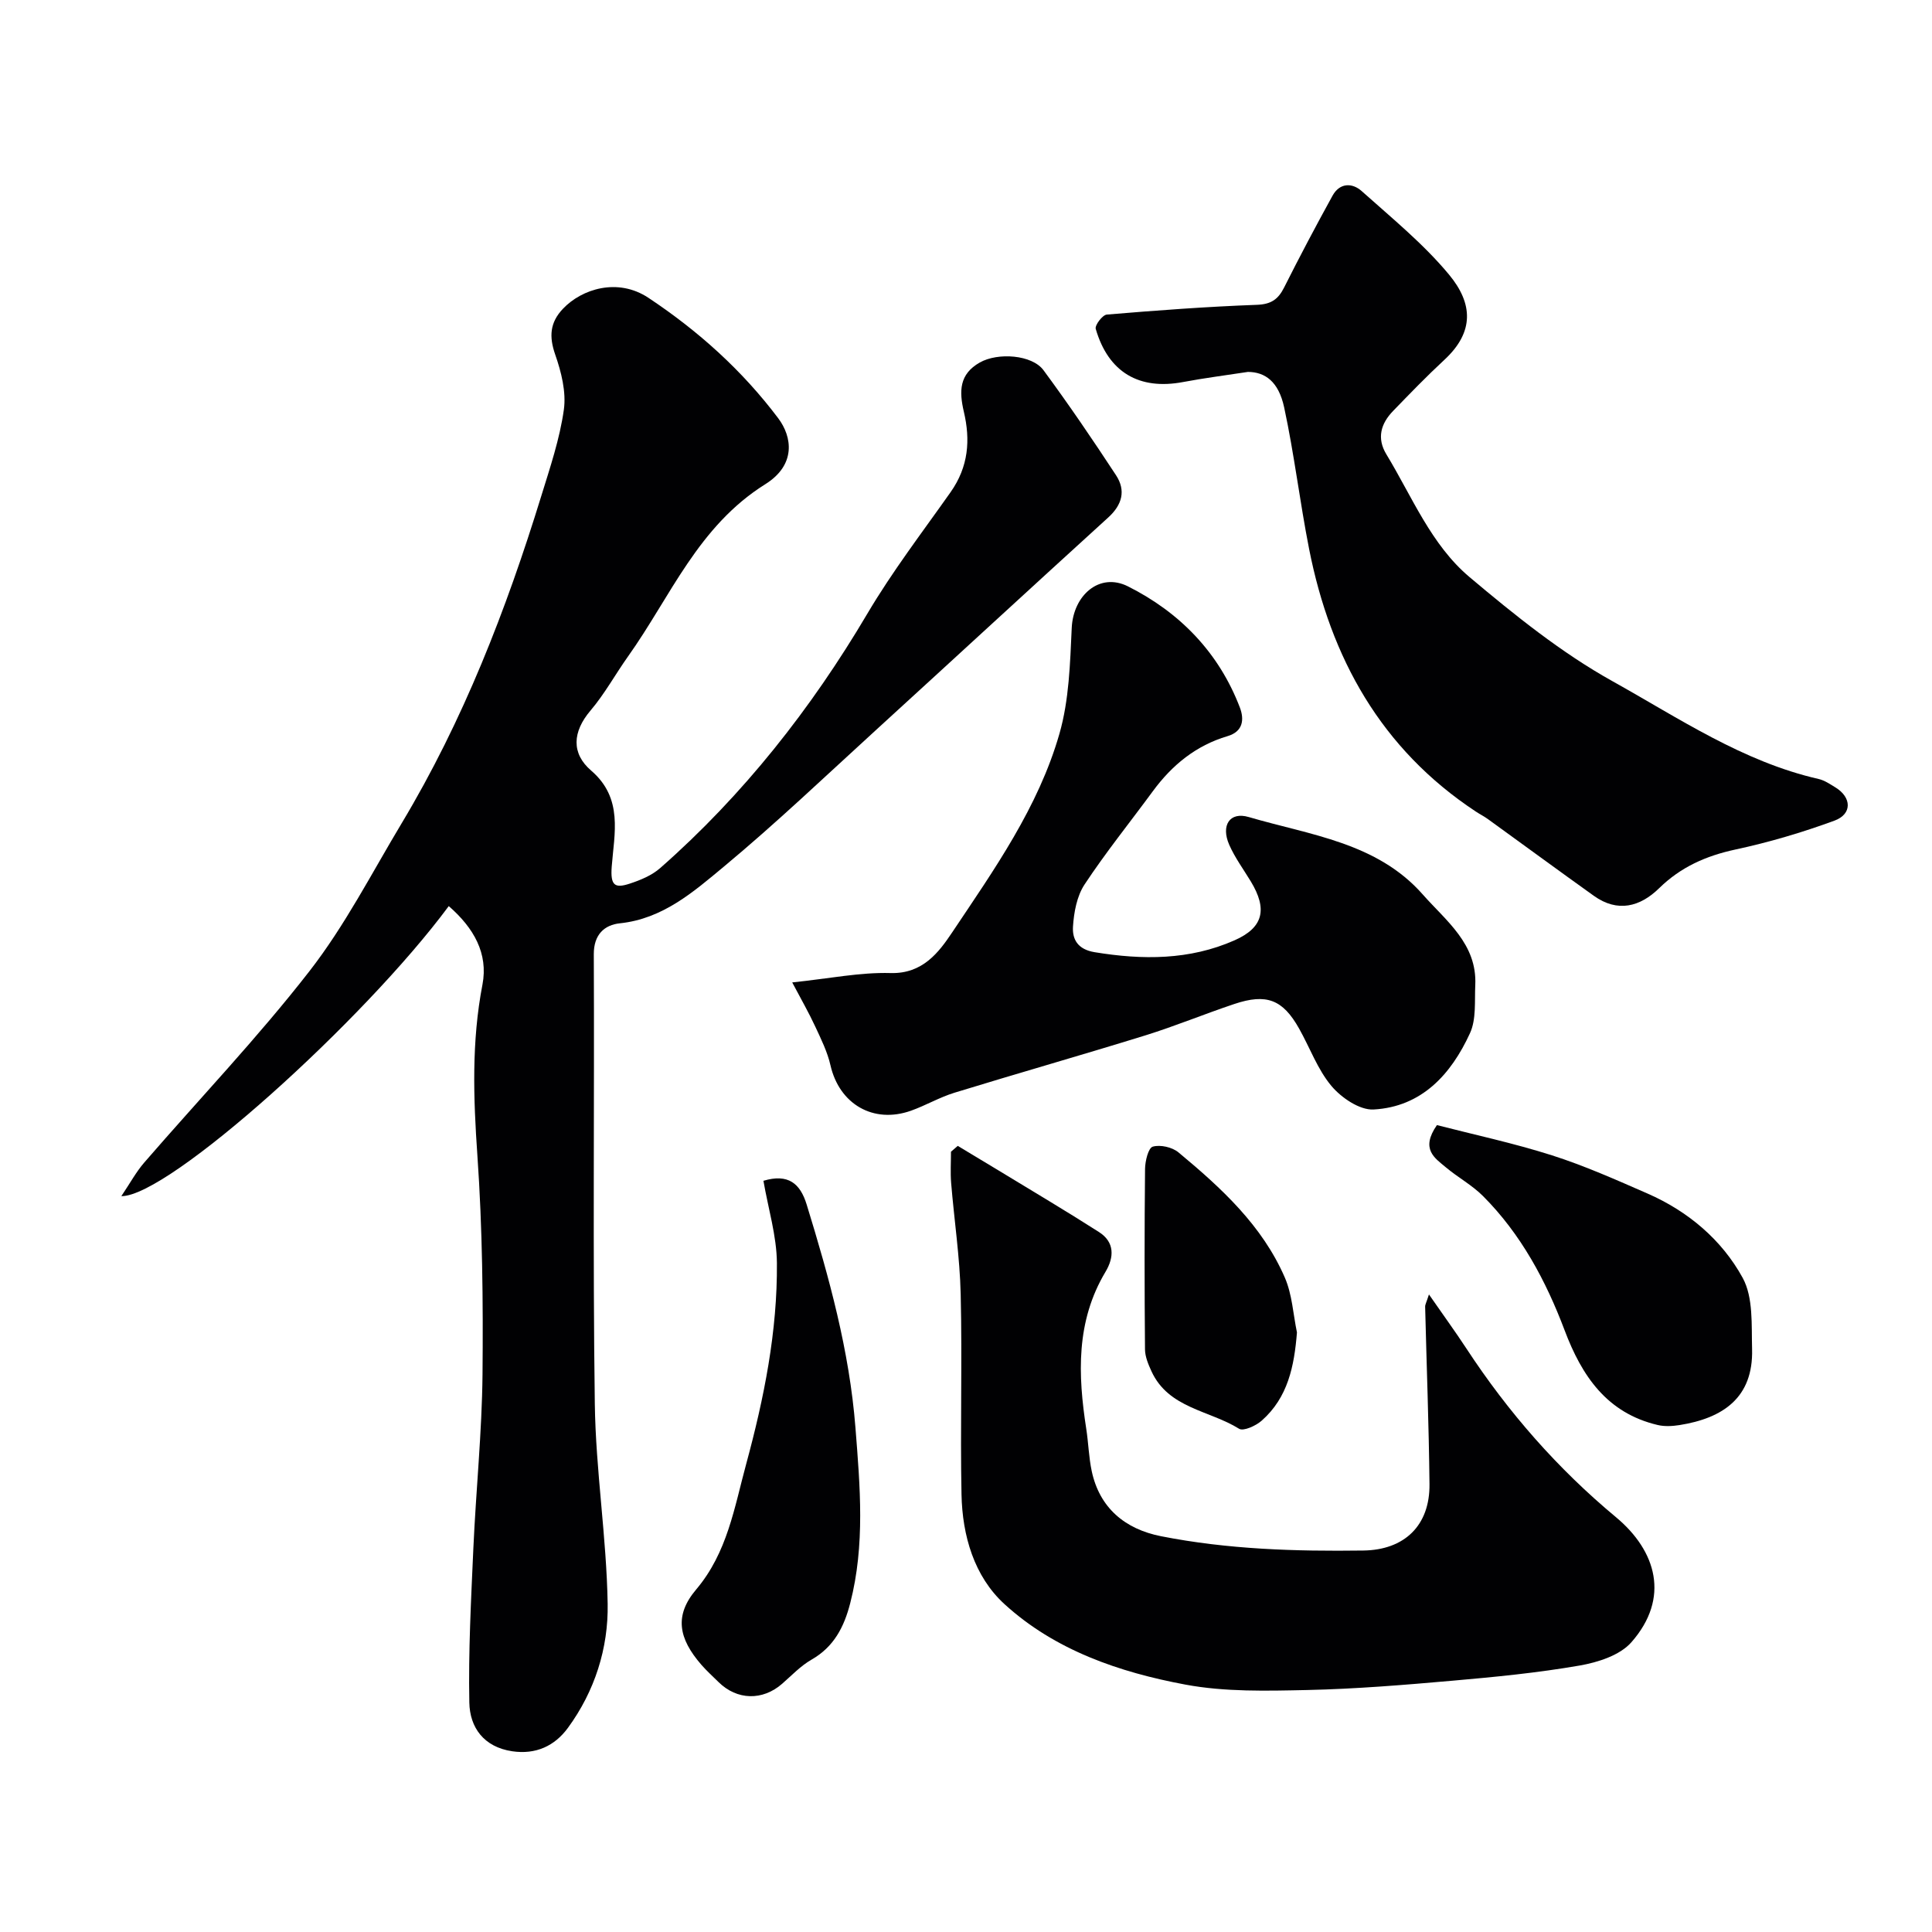
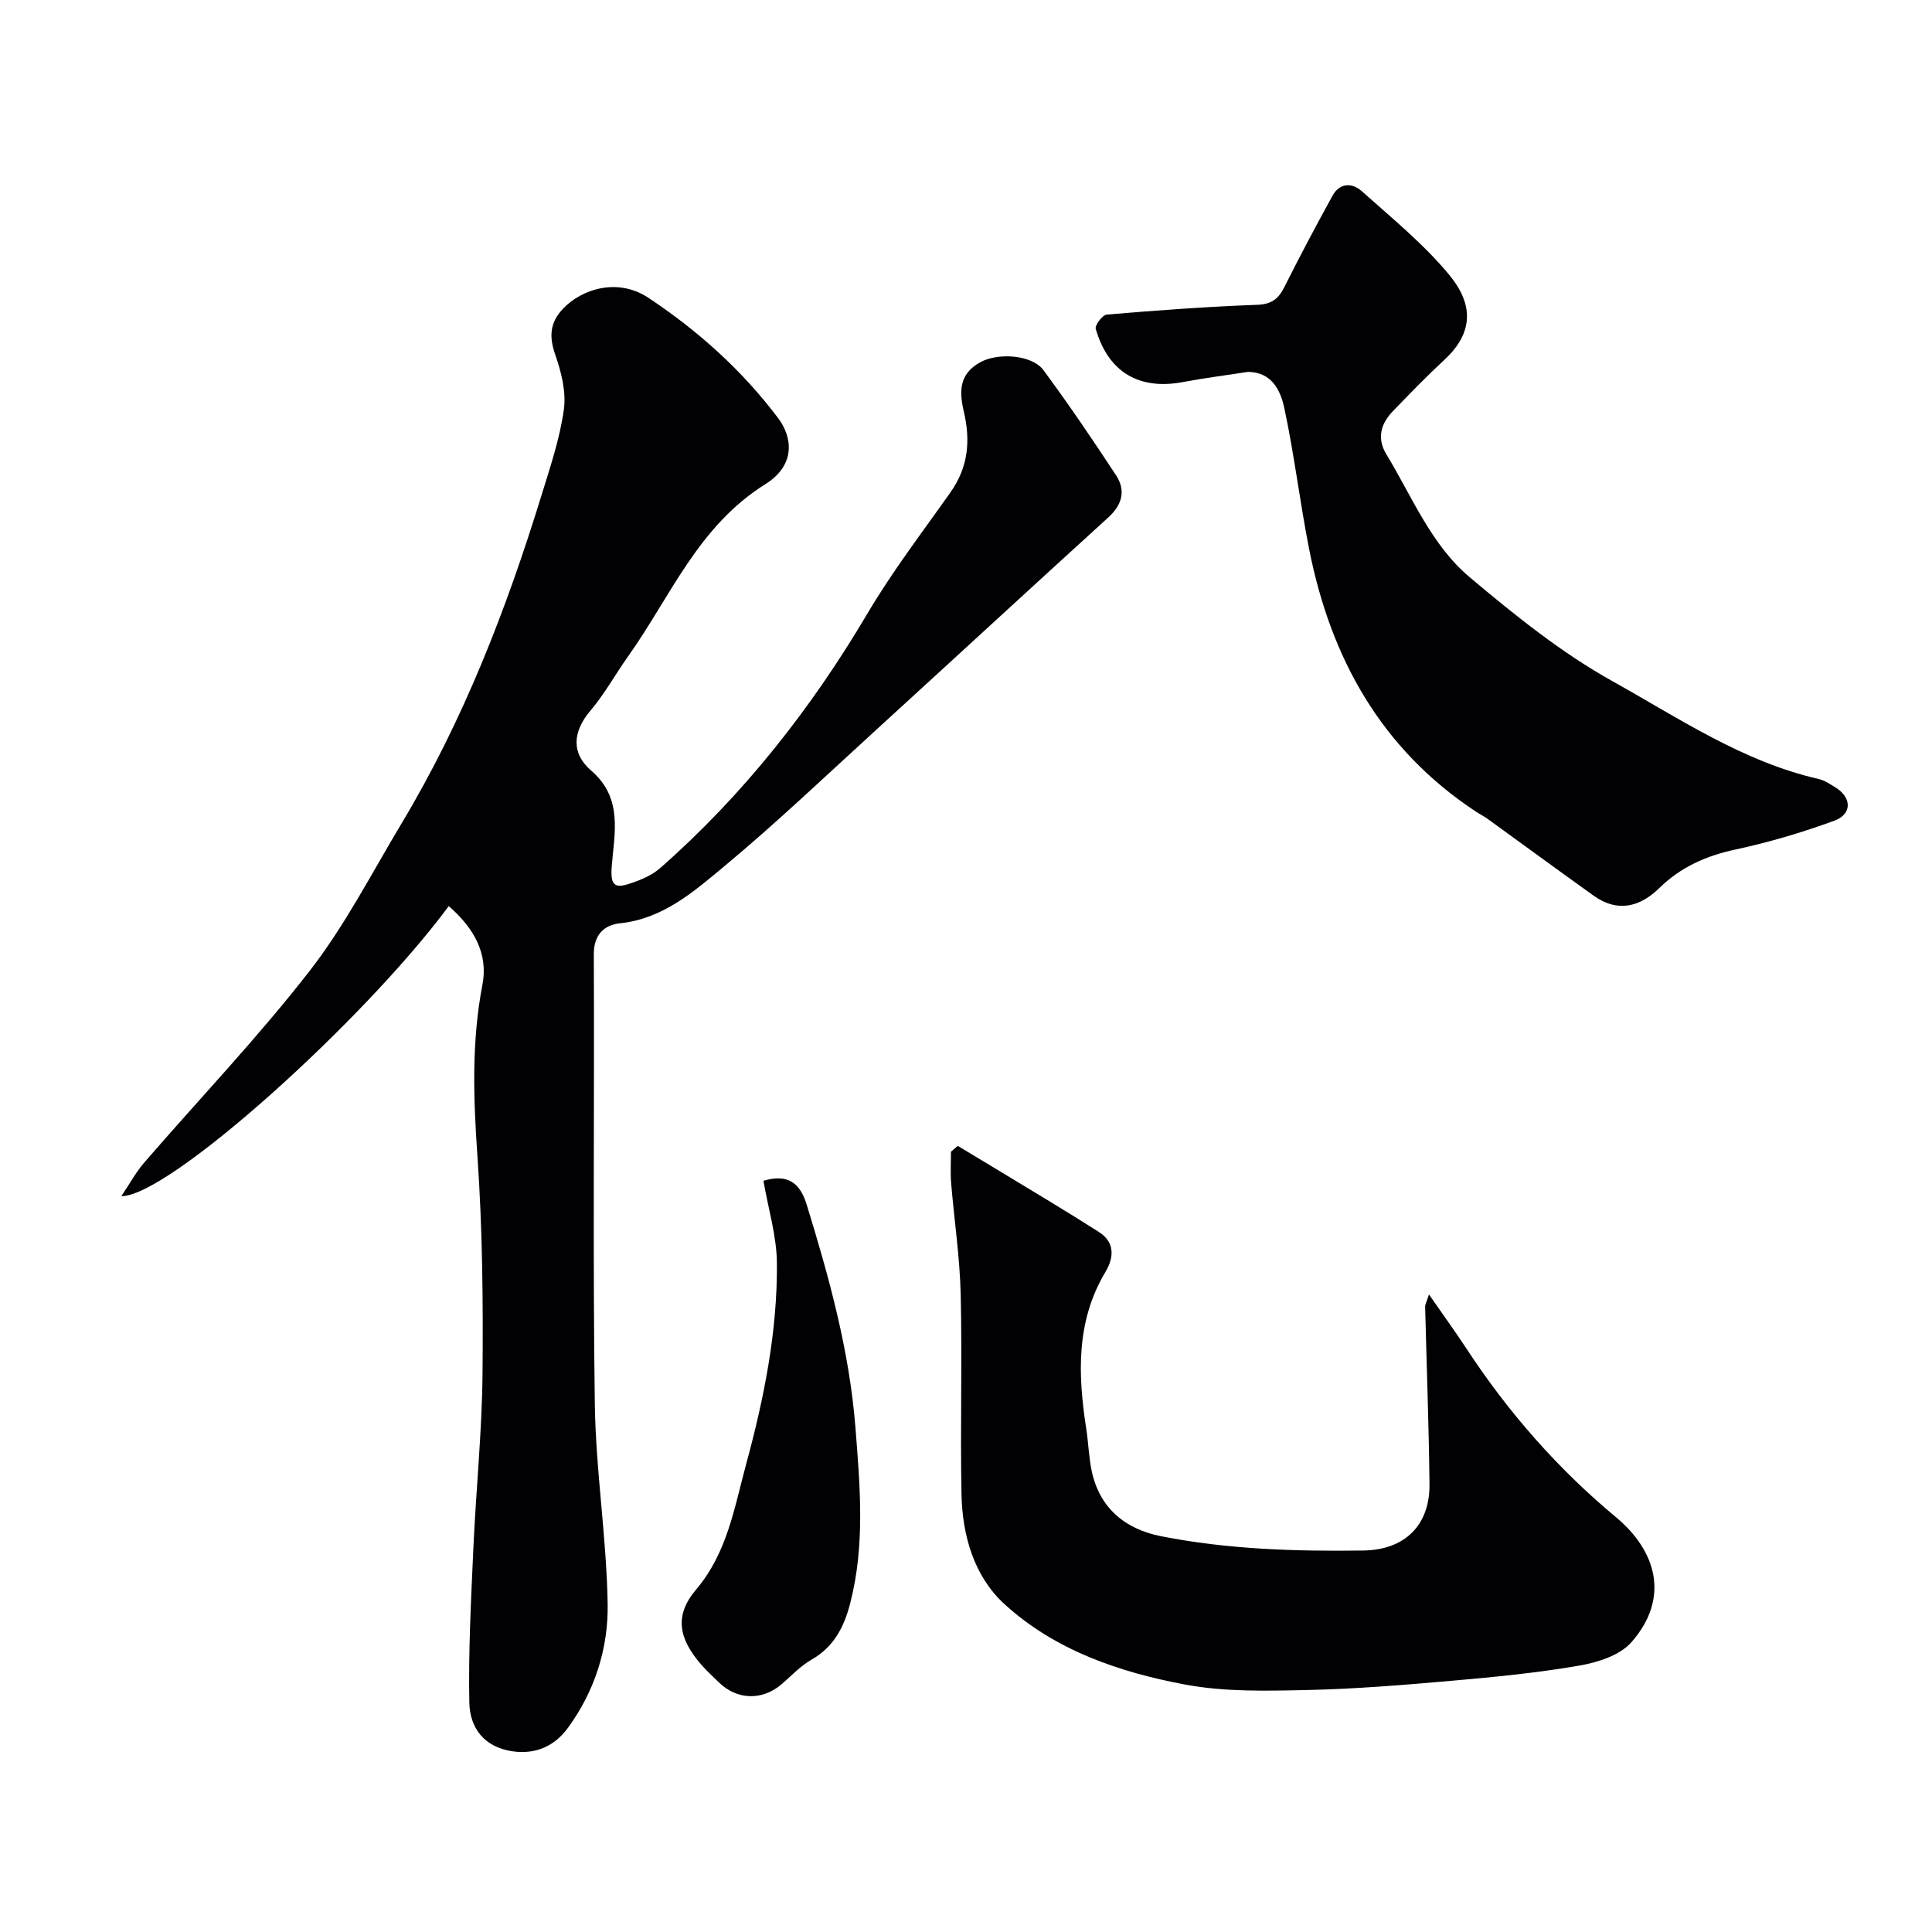
<svg xmlns="http://www.w3.org/2000/svg" enable-background="new 0 0 400 400" viewBox="0 0 400 400">
  <g fill="#010103">
    <path d="m92.91 187.6c-17.54 23.69-58.03 60.18-67.79 60.05 1.82-2.7 3.06-5.01 4.73-6.94 11.42-13.2 23.51-25.87 34.21-39.63 7.36-9.46 12.92-20.34 19.13-30.68 12.73-21.23 21.61-44.13 28.87-67.69 1.82-5.9 3.83-11.83 4.68-17.89.51-3.67-.53-7.8-1.79-11.41-1.3-3.73-1.1-6.63 1.59-9.47 3.91-4.14 11.37-6.49 17.71-2.28 10.34 6.87 19.39 15 26.87 24.93 2.89 3.84 3.75 9.63-2.66 13.65-13.96 8.74-19.61 23.26-28.4 35.62-2.65 3.72-4.86 7.79-7.8 11.25-3.74 4.4-4.01 8.87.13 12.43 6.69 5.74 4.78 13.07 4.26 19.88-.3 3.94.65 4.53 3.69 3.54 2.24-.73 4.61-1.71 6.35-3.24 17.21-15.12 31.3-33.06 42.84-52.59 5.25-8.88 11.41-16.91 17.27-25.22 3.75-5.31 4.12-10.84 2.76-16.64-1.01-4.3-.96-7.81 3.3-10.22 3.75-2.12 10.81-1.61 13.18 1.59 5.23 7.09 10.19 14.38 15.02 21.75 2.07 3.16 1.29 6.11-1.61 8.75-16.02 14.57-31.93 29.25-47.92 43.85-10.49 9.57-20.78 19.39-31.69 28.46-6.26 5.2-12.61 10.78-21.49 11.71-3.2.33-5.43 2.32-5.41 6.41.14 31.03-.22 62.06.21 93.08.19 13.81 2.43 27.59 2.66 41.41.16 9.17-2.67 18.09-8.23 25.68-2.73 3.73-6.64 5.57-11.54 4.84-5.88-.88-8.77-4.92-8.87-10.08-.21-10.61.36-21.25.83-31.87.54-12.04 1.78-24.06 1.9-36.09.14-15.09-.01-30.23-1.06-45.28-.83-11.91-1.23-23.61 1.05-35.42 1.22-6.44-1.8-11.73-6.98-16.24z" />
    <path d="m198.29 237.24c2.83 1.71 5.67 3.4 8.5 5.12 6.93 4.22 13.91 8.35 20.74 12.72 3.26 2.08 3.17 5.2 1.35 8.24-6.14 10.27-5.72 21.3-3.98 32.52.45 2.9.52 5.88 1.13 8.74 1.61 7.57 6.84 12 14.36 13.48 13.85 2.73 27.82 3.15 41.86 2.96 8.49-.11 13.81-5.14 13.71-13.76-.13-12.25-.6-24.49-.9-36.73-.01-.43.26-.87.79-2.53 2.91 4.2 5.42 7.64 7.75 11.19 8.62 13.16 18.85 24.85 30.96 34.92 8.4 6.99 11.24 16.75 3.21 25.89-2.37 2.71-6.92 4.17-10.72 4.83-8.69 1.51-17.51 2.37-26.31 3.14-10.01.88-20.04 1.71-30.08 1.93-8.41.18-17.03.41-25.23-1.12-13.67-2.55-27.02-7.11-37.48-16.68-6.27-5.74-8.71-14.16-8.88-22.69-.28-13.82.16-27.65-.17-41.46-.18-7.7-1.35-15.37-1.98-23.07-.17-2.13-.03-4.28-.03-6.43.47-.41.94-.81 1.4-1.21z" />
    <path d="m258.37 77c-4.68.72-9.06 1.27-13.39 2.09-9.11 1.73-15.51-1.99-18.12-11-.22-.75 1.4-2.89 2.29-2.96 10.34-.87 20.7-1.64 31.07-2.02 2.97-.11 4.42-1.14 5.66-3.62 3.21-6.39 6.56-12.72 10.01-18.98 1.48-2.69 4.08-2.7 6.04-.94 6.22 5.57 12.79 10.91 18.08 17.29 4.95 5.97 5.27 11.87-.98 17.65-3.66 3.39-7.14 6.99-10.61 10.58-2.53 2.61-3.41 5.62-1.4 8.95 5.33 8.78 9.27 18.73 17.23 25.44 9.34 7.86 19.03 15.68 29.64 21.58 13.7 7.63 26.93 16.64 42.63 20.22 1.23.28 2.38 1.07 3.49 1.75 3.36 2.05 3.5 5.51-.19 6.87-6.67 2.45-13.56 4.49-20.5 5.98-6.09 1.31-11.33 3.62-15.81 8.01-3.94 3.86-8.6 5.1-13.52 1.58-7.36-5.26-14.64-10.61-21.97-15.91-.79-.57-1.68-1.01-2.49-1.55-19.61-12.96-30.04-31.79-34.49-54.33-1.92-9.74-3.08-19.64-5.17-29.34-1.16-5.36-3.95-7.32-7.5-7.34z" />
-     <path d="m164.02 203.4c7.68-.8 14.05-2.12 20.39-1.94 6.64.18 9.98-4.32 12.72-8.41 8.69-12.99 17.86-25.93 22.22-41.16 2-6.98 2.2-14.56 2.54-21.89.31-6.72 5.72-11.57 11.64-8.6 10.7 5.37 18.81 13.67 23.17 25.08.94 2.47.68 4.98-2.55 5.93-6.52 1.93-11.47 5.97-15.45 11.38-4.73 6.44-9.76 12.68-14.16 19.34-1.59 2.41-2.2 5.75-2.39 8.72-.16 2.61.96 4.71 4.48 5.29 9.92 1.63 19.64 1.66 28.95-2.45 6.01-2.65 6.87-6.45 3.38-12.21-1.52-2.51-3.29-4.91-4.46-7.57-1.76-4 .08-6.92 4.04-5.75 12.68 3.73 26.53 5.26 36.01 16.01 4.83 5.48 11.29 10.24 10.89 18.78-.16 3.36.23 7.09-1.1 9.97-3.9 8.5-9.99 15.25-19.97 15.79-2.87.15-6.66-2.43-8.71-4.87-2.88-3.43-4.46-7.93-6.71-11.91-3.37-5.99-6.73-7.3-13.41-5.06-6.16 2.06-12.19 4.56-18.39 6.49-13.14 4.07-26.37 7.83-39.52 11.87-3.1.95-5.96 2.64-9.02 3.73-7.81 2.77-14.84-1.38-16.67-9.4-.63-2.77-1.94-5.42-3.15-8.02-1.32-2.86-2.9-5.6-4.77-9.14z" />
    <path d="m158.06 244.47c5.14-1.54 7.61.57 8.94 4.88 4.66 15.13 8.86 30.3 10.11 46.22.96 12.2 2.02 24.29-1.08 36.34-1.26 4.92-3.36 9.04-8.01 11.7-2.24 1.28-4.1 3.26-6.08 4.99-4.05 3.55-9.36 3.43-13.18-.35-1.18-1.17-2.43-2.29-3.52-3.54-4.82-5.53-5.64-10.27-1.11-15.62 6.47-7.65 7.9-16.95 10.37-26.02 3.7-13.63 6.47-27.44 6.35-41.59-.05-5.61-1.79-11.21-2.79-17.01z" />
-     <path d="m297.5 232.94c7.61 1.96 15.84 3.72 23.82 6.26 6.74 2.15 13.26 5.06 19.76 7.9 8.42 3.68 15.4 9.58 19.72 17.46 2.23 4.07 1.81 9.78 1.95 14.76.27 10.09-6.07 14.31-15.04 15.73-1.47.23-3.08.32-4.51-.02-10.5-2.48-15.69-10.13-19.26-19.6-3.88-10.28-9.04-19.92-16.89-27.79-2.28-2.29-5.24-3.88-7.73-5.98-2.27-1.91-5.28-3.74-1.82-8.72z" />
-     <path d="m268.52 275.87c-.56 7-1.87 13.48-7.31 18.27-1.2 1.06-3.78 2.23-4.67 1.67-6.13-3.83-14.61-4.21-18.14-11.9-.65-1.42-1.32-3-1.34-4.51-.11-12.46-.12-24.93.01-37.39.02-1.62.67-4.34 1.6-4.61 1.56-.45 4.02.11 5.31 1.18 8.85 7.35 17.36 15.14 22.04 25.95 1.51 3.49 1.71 7.54 2.5 11.34z" />
  </g>
</svg>